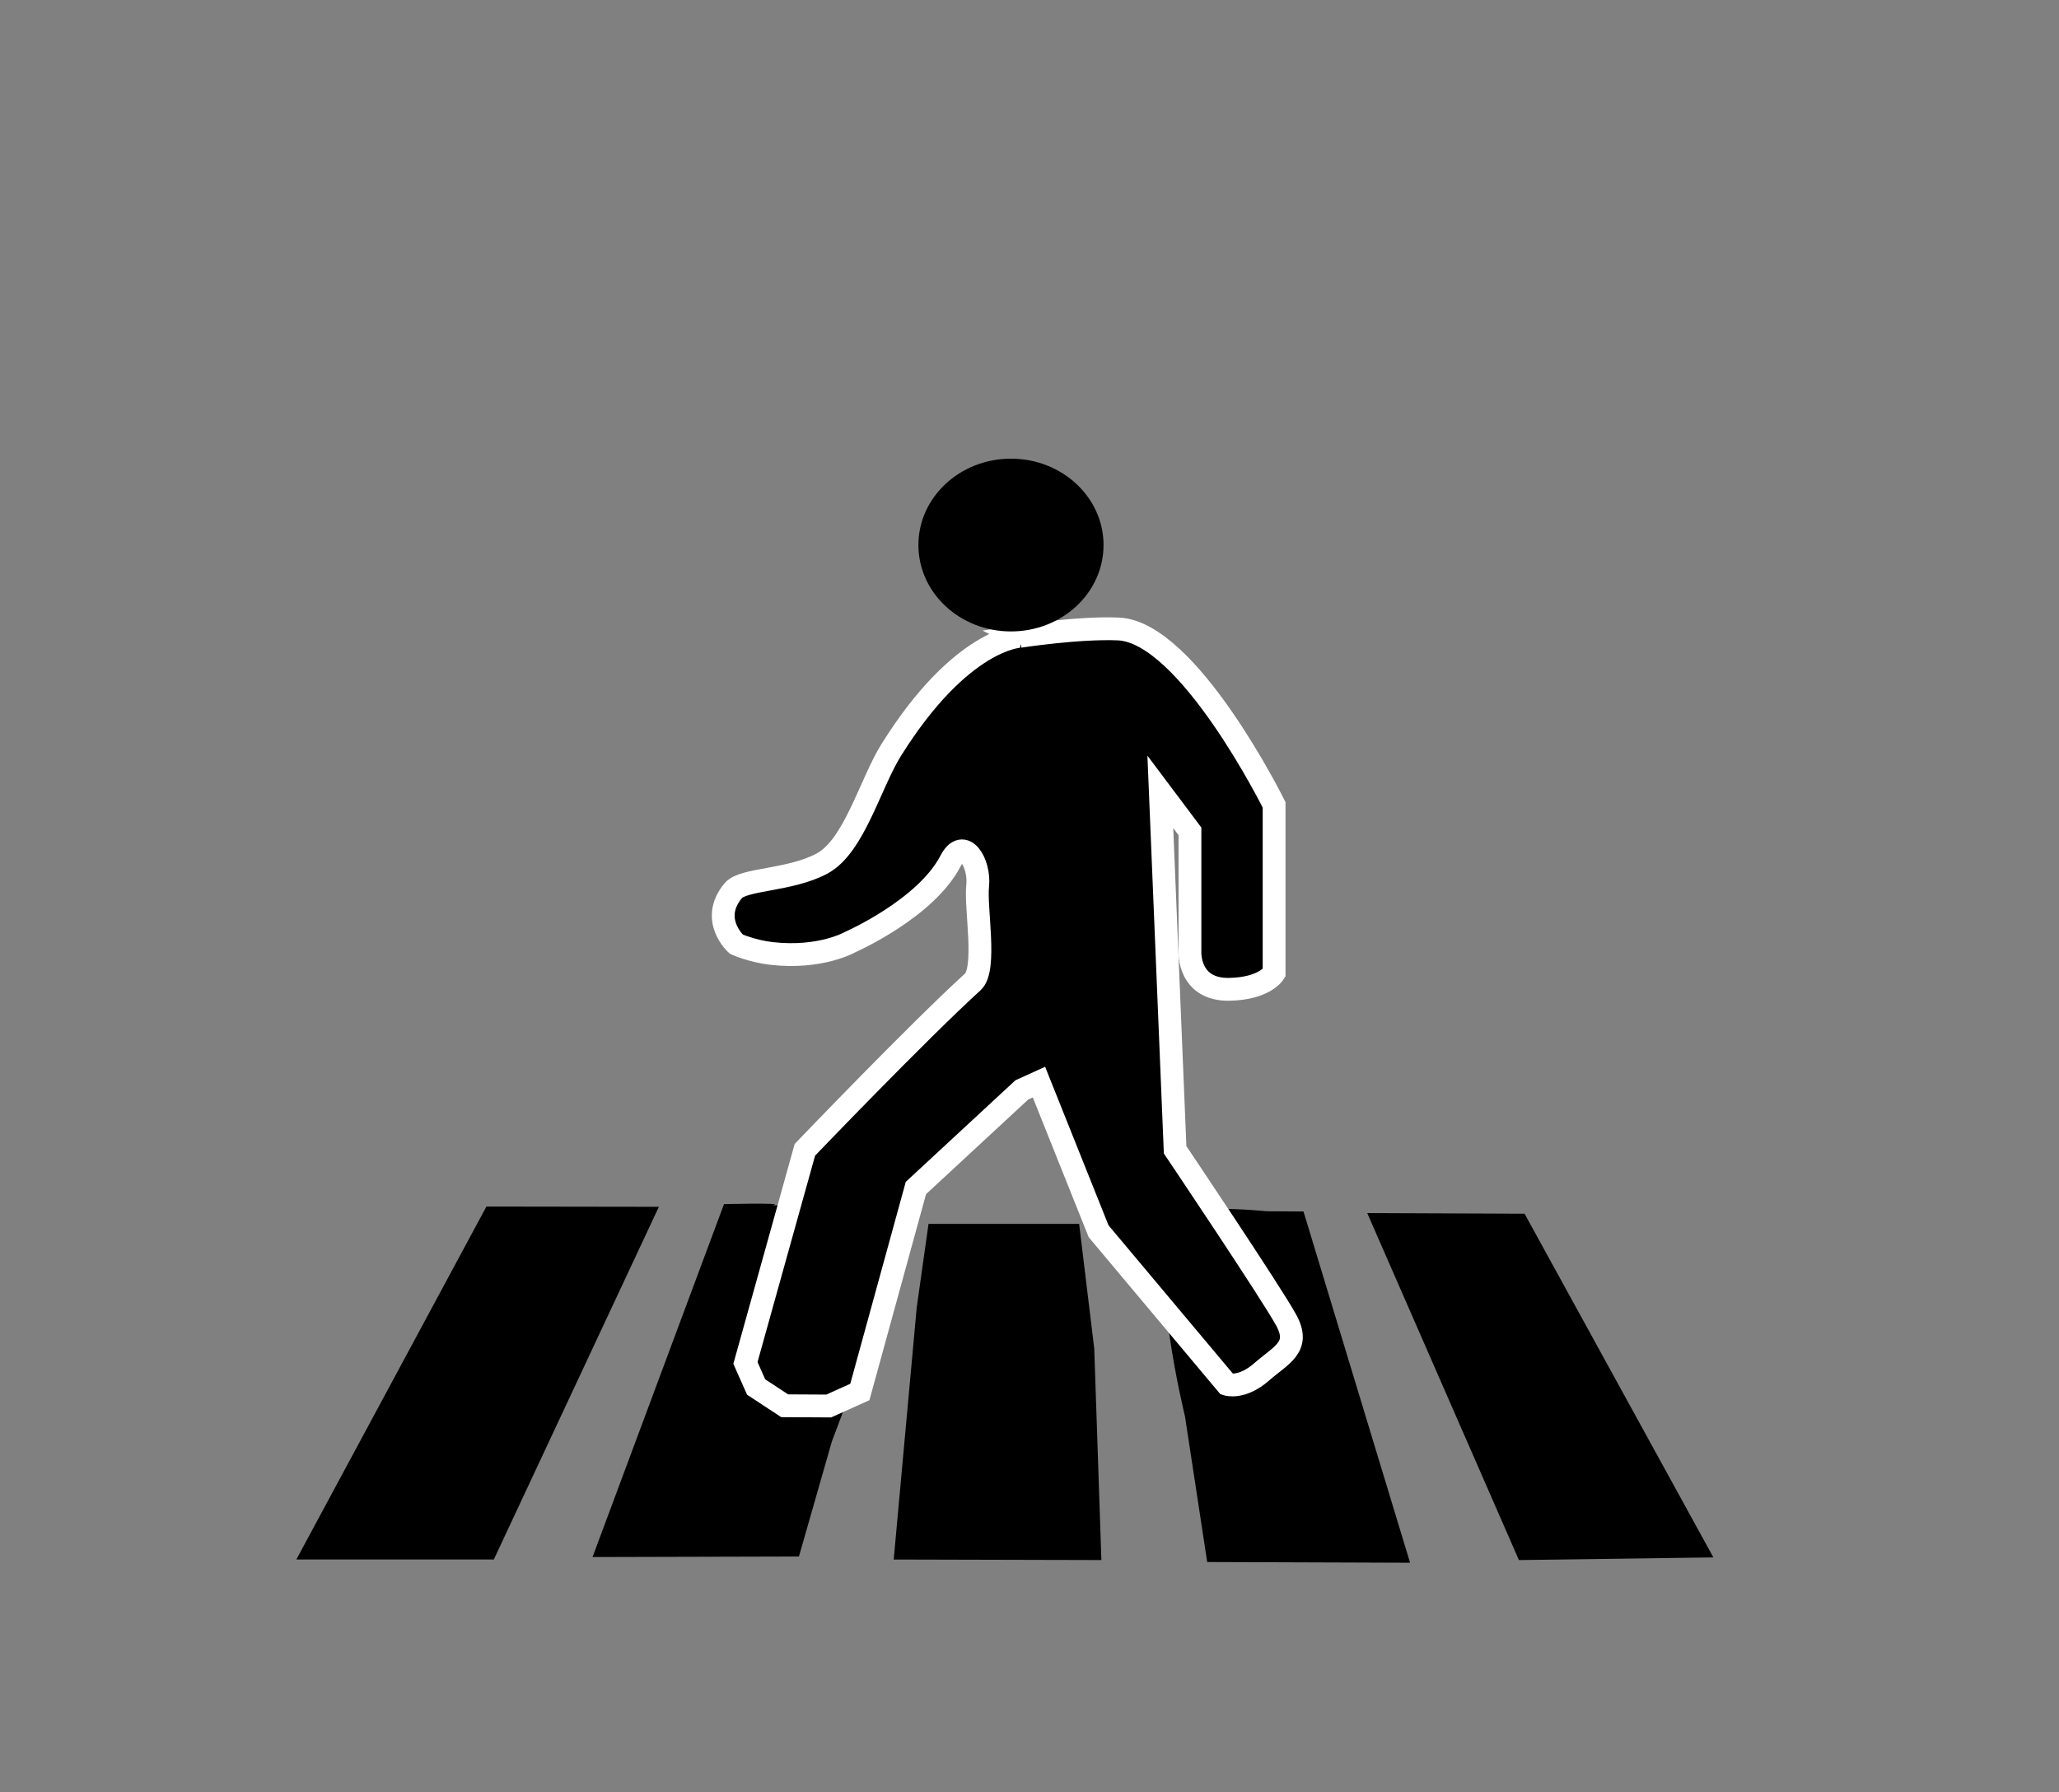
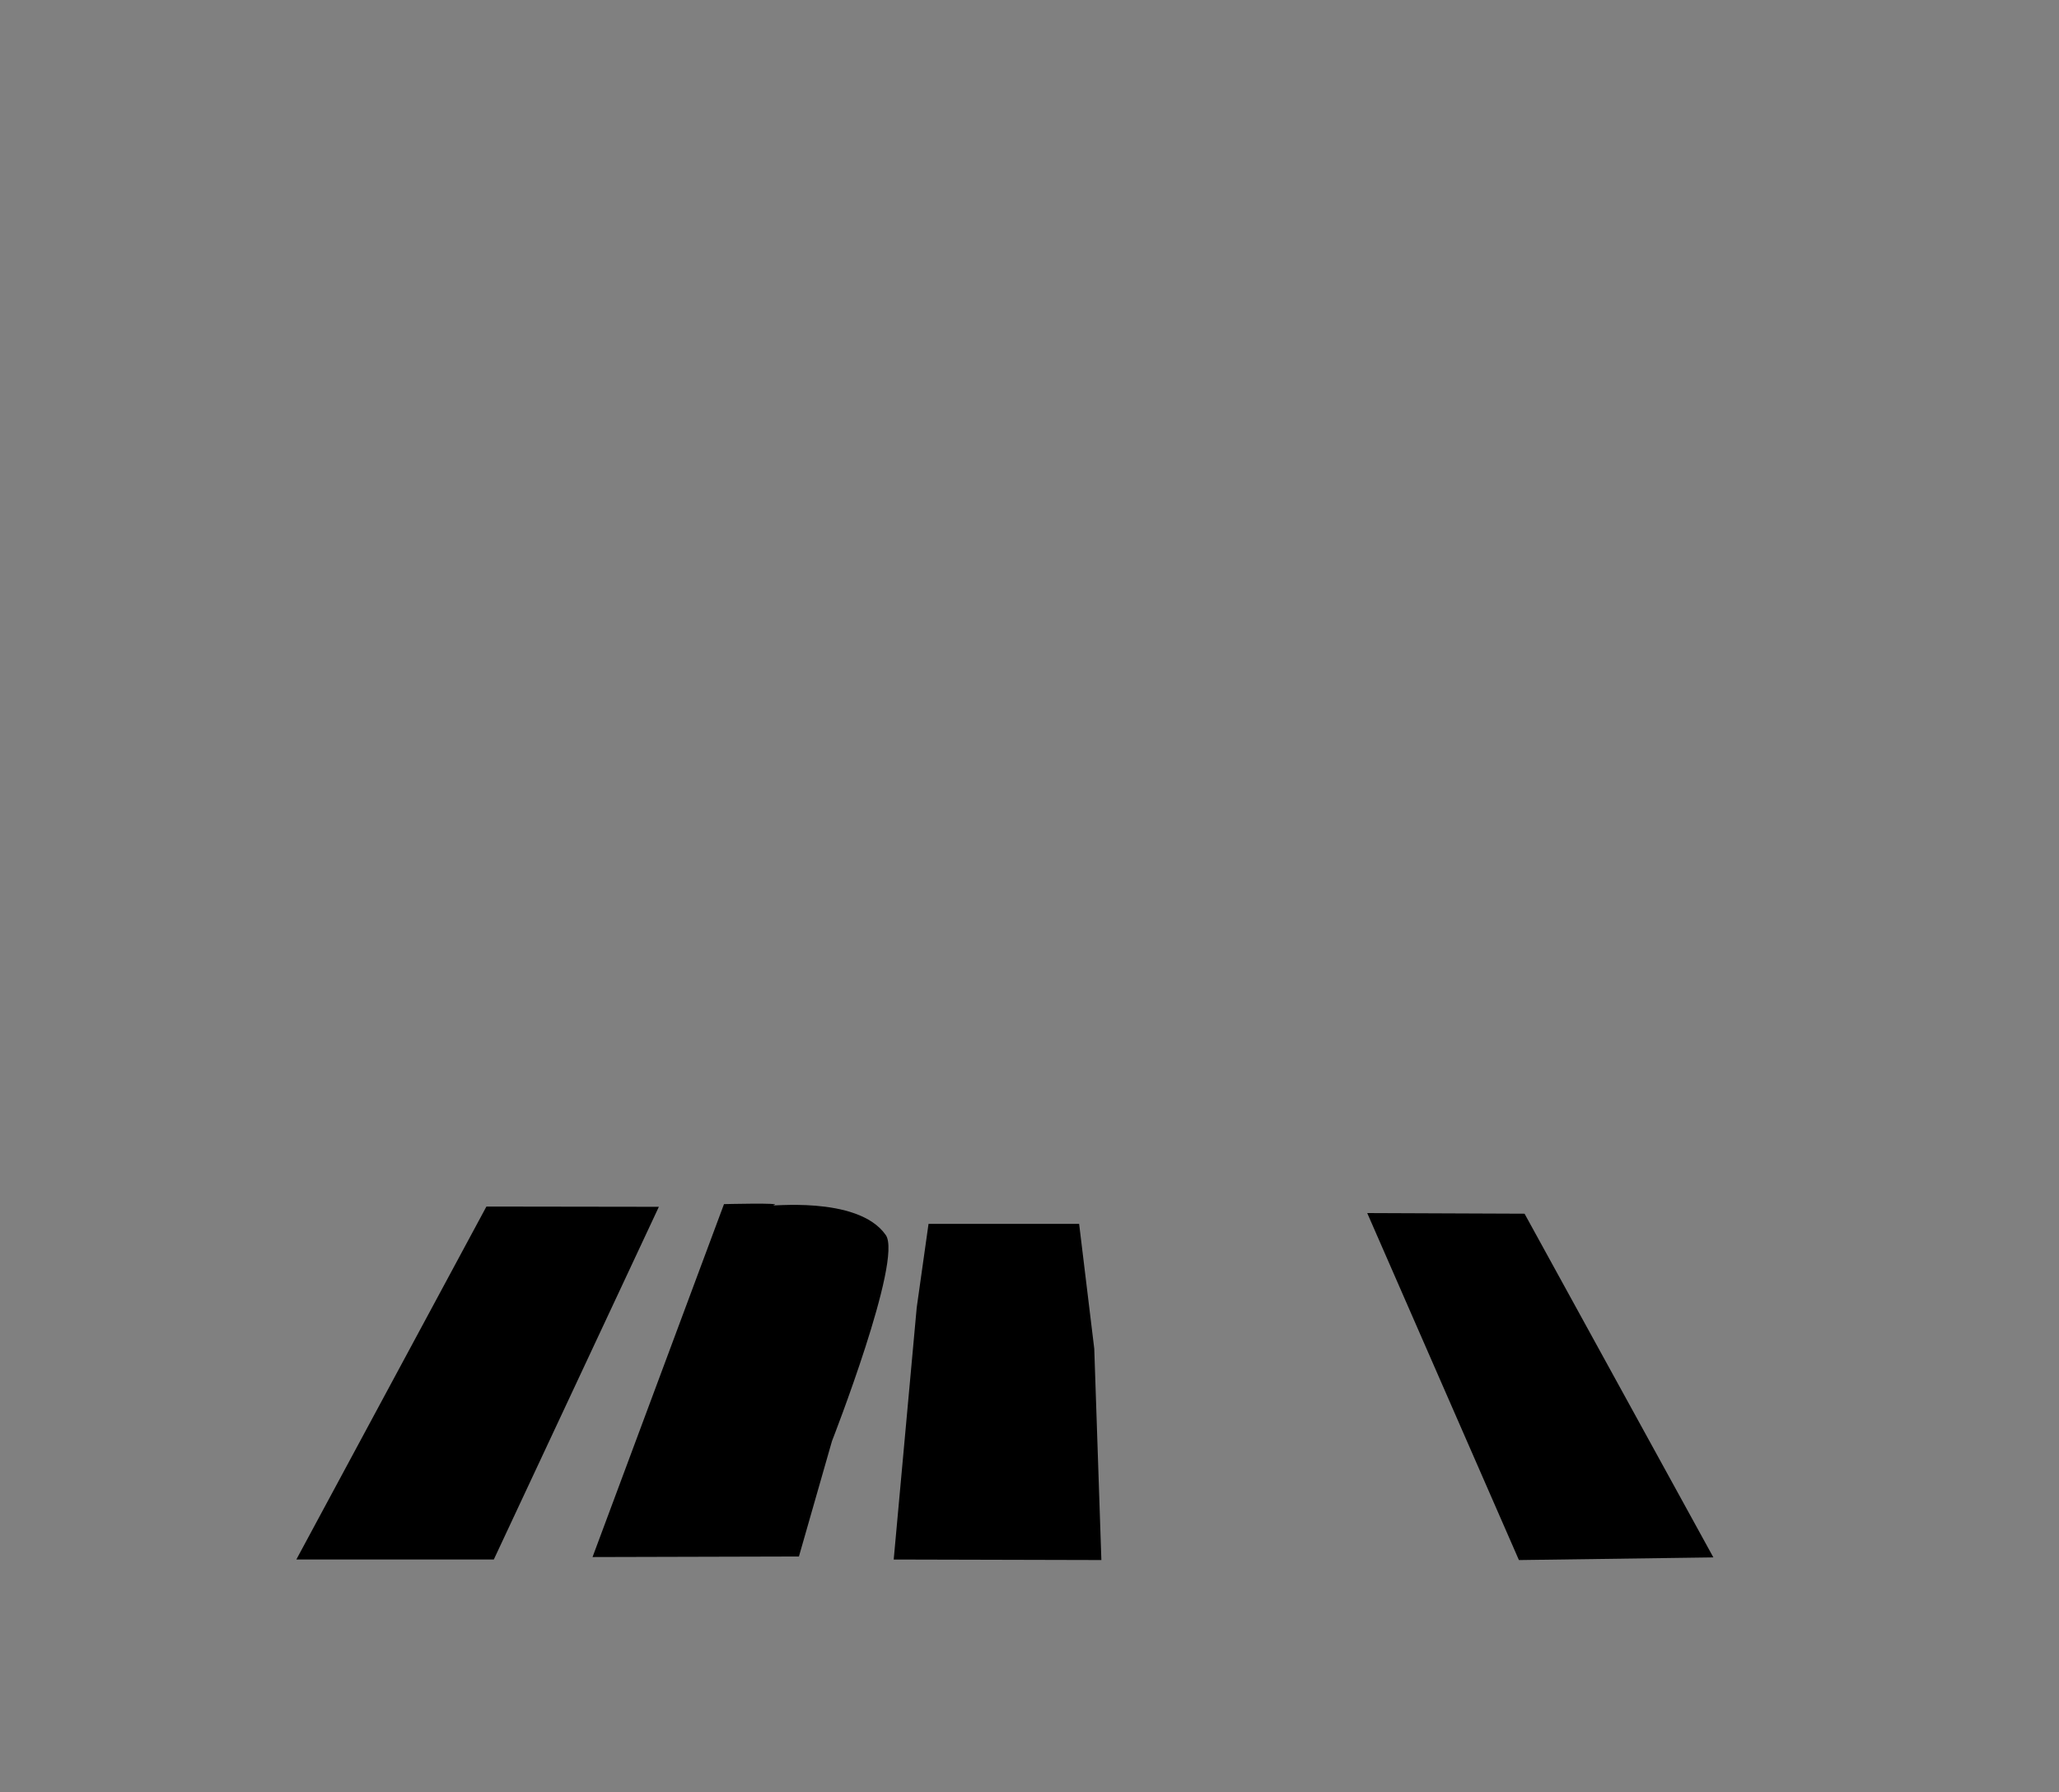
<svg xmlns="http://www.w3.org/2000/svg" width="90.236" height="78.542">
  <rect width="100%" height="100%" fill="#808080" stroke="none" />
  <title>Man walking</title>
  <g>
    <title>Layer 1</title>
    <polygon id="svg_3" points="28.875,52.893 21.317,52.882 12.987,68.352 21.641,68.352 " />
    <path id="svg_4" d="m31.729,52.776l-5.761,15.468l9.045,-0.024l1.449,-5.06c0,0 3.108,-7.944 2.359,-9.027c-1.236,-1.786 -5.335,-1.209 -4.903,-1.317s-2.189,-0.04 -2.189,-0.04z" />
    <polygon id="svg_5" points="40.693,53.64 40.175,57.311 39.167,68.352 48.268,68.375 47.956,59.11 47.293,53.64 " />
-     <path id="svg_6" d="m51.932,62.078l0.974,6.383l8.891,0.032l-4.671,-15.395l-1.623,-0.01c0,0 -4.412,-0.464 -4.268,0.552c0.164,1.153 1.8,0.759 0.394,1.084s0.303,7.354 0.303,7.354z" />
    <polygon id="svg_7" points="59.919,53.167 66.567,68.376 75.089,68.259 66.814,53.195 " />
-     <path id="svg_8" d="m44.684,27.892c0,0 -2.565,0.082 -5.625,4.977c-0.925,1.479 -1.622,4.219 -3.029,4.977s-3.458,0.664 -3.895,1.19c-1.061,1.275 0.133,2.345 0.133,2.345s0.684,0.311 1.551,0.409c2.158,0.245 3.454,-0.506 3.454,-0.506s3.3,-1.454 4.383,-3.546c0.58,-1.121 1.298,0.108 1.19,1.082s0.409,3.651 -0.216,4.219c-2.38,2.163 -7.356,7.356 -7.356,7.356l-2.605,9.341l0.469,1.056l1.251,0.821l1.929,0.011l1.365,-0.614l2.457,-8.941l4.642,-4.3l0.751,-0.341l2.614,6.537l5.626,6.708c0,0 0.647,0.217 1.514,-0.541s1.73,-1.081 1.082,-2.271s-4.869,-7.467 -4.869,-7.467l-0.648,-15.687l1.298,1.73l0,5.301c0,0 -0.065,1.659 1.73,1.623c1.549,-0.031 1.958,-0.714 1.958,-0.714l0,-7.371c0,0 -3.754,-7.576 -6.826,-7.709c-1.733,-0.075 -4.328,0.325 -4.328,0.325z" stroke="#FFFFFF" />
-     <ellipse id="svg_9" ry="3.786" rx="4.057" cy="23.889" cx="44.306" />
  </g>
</svg>